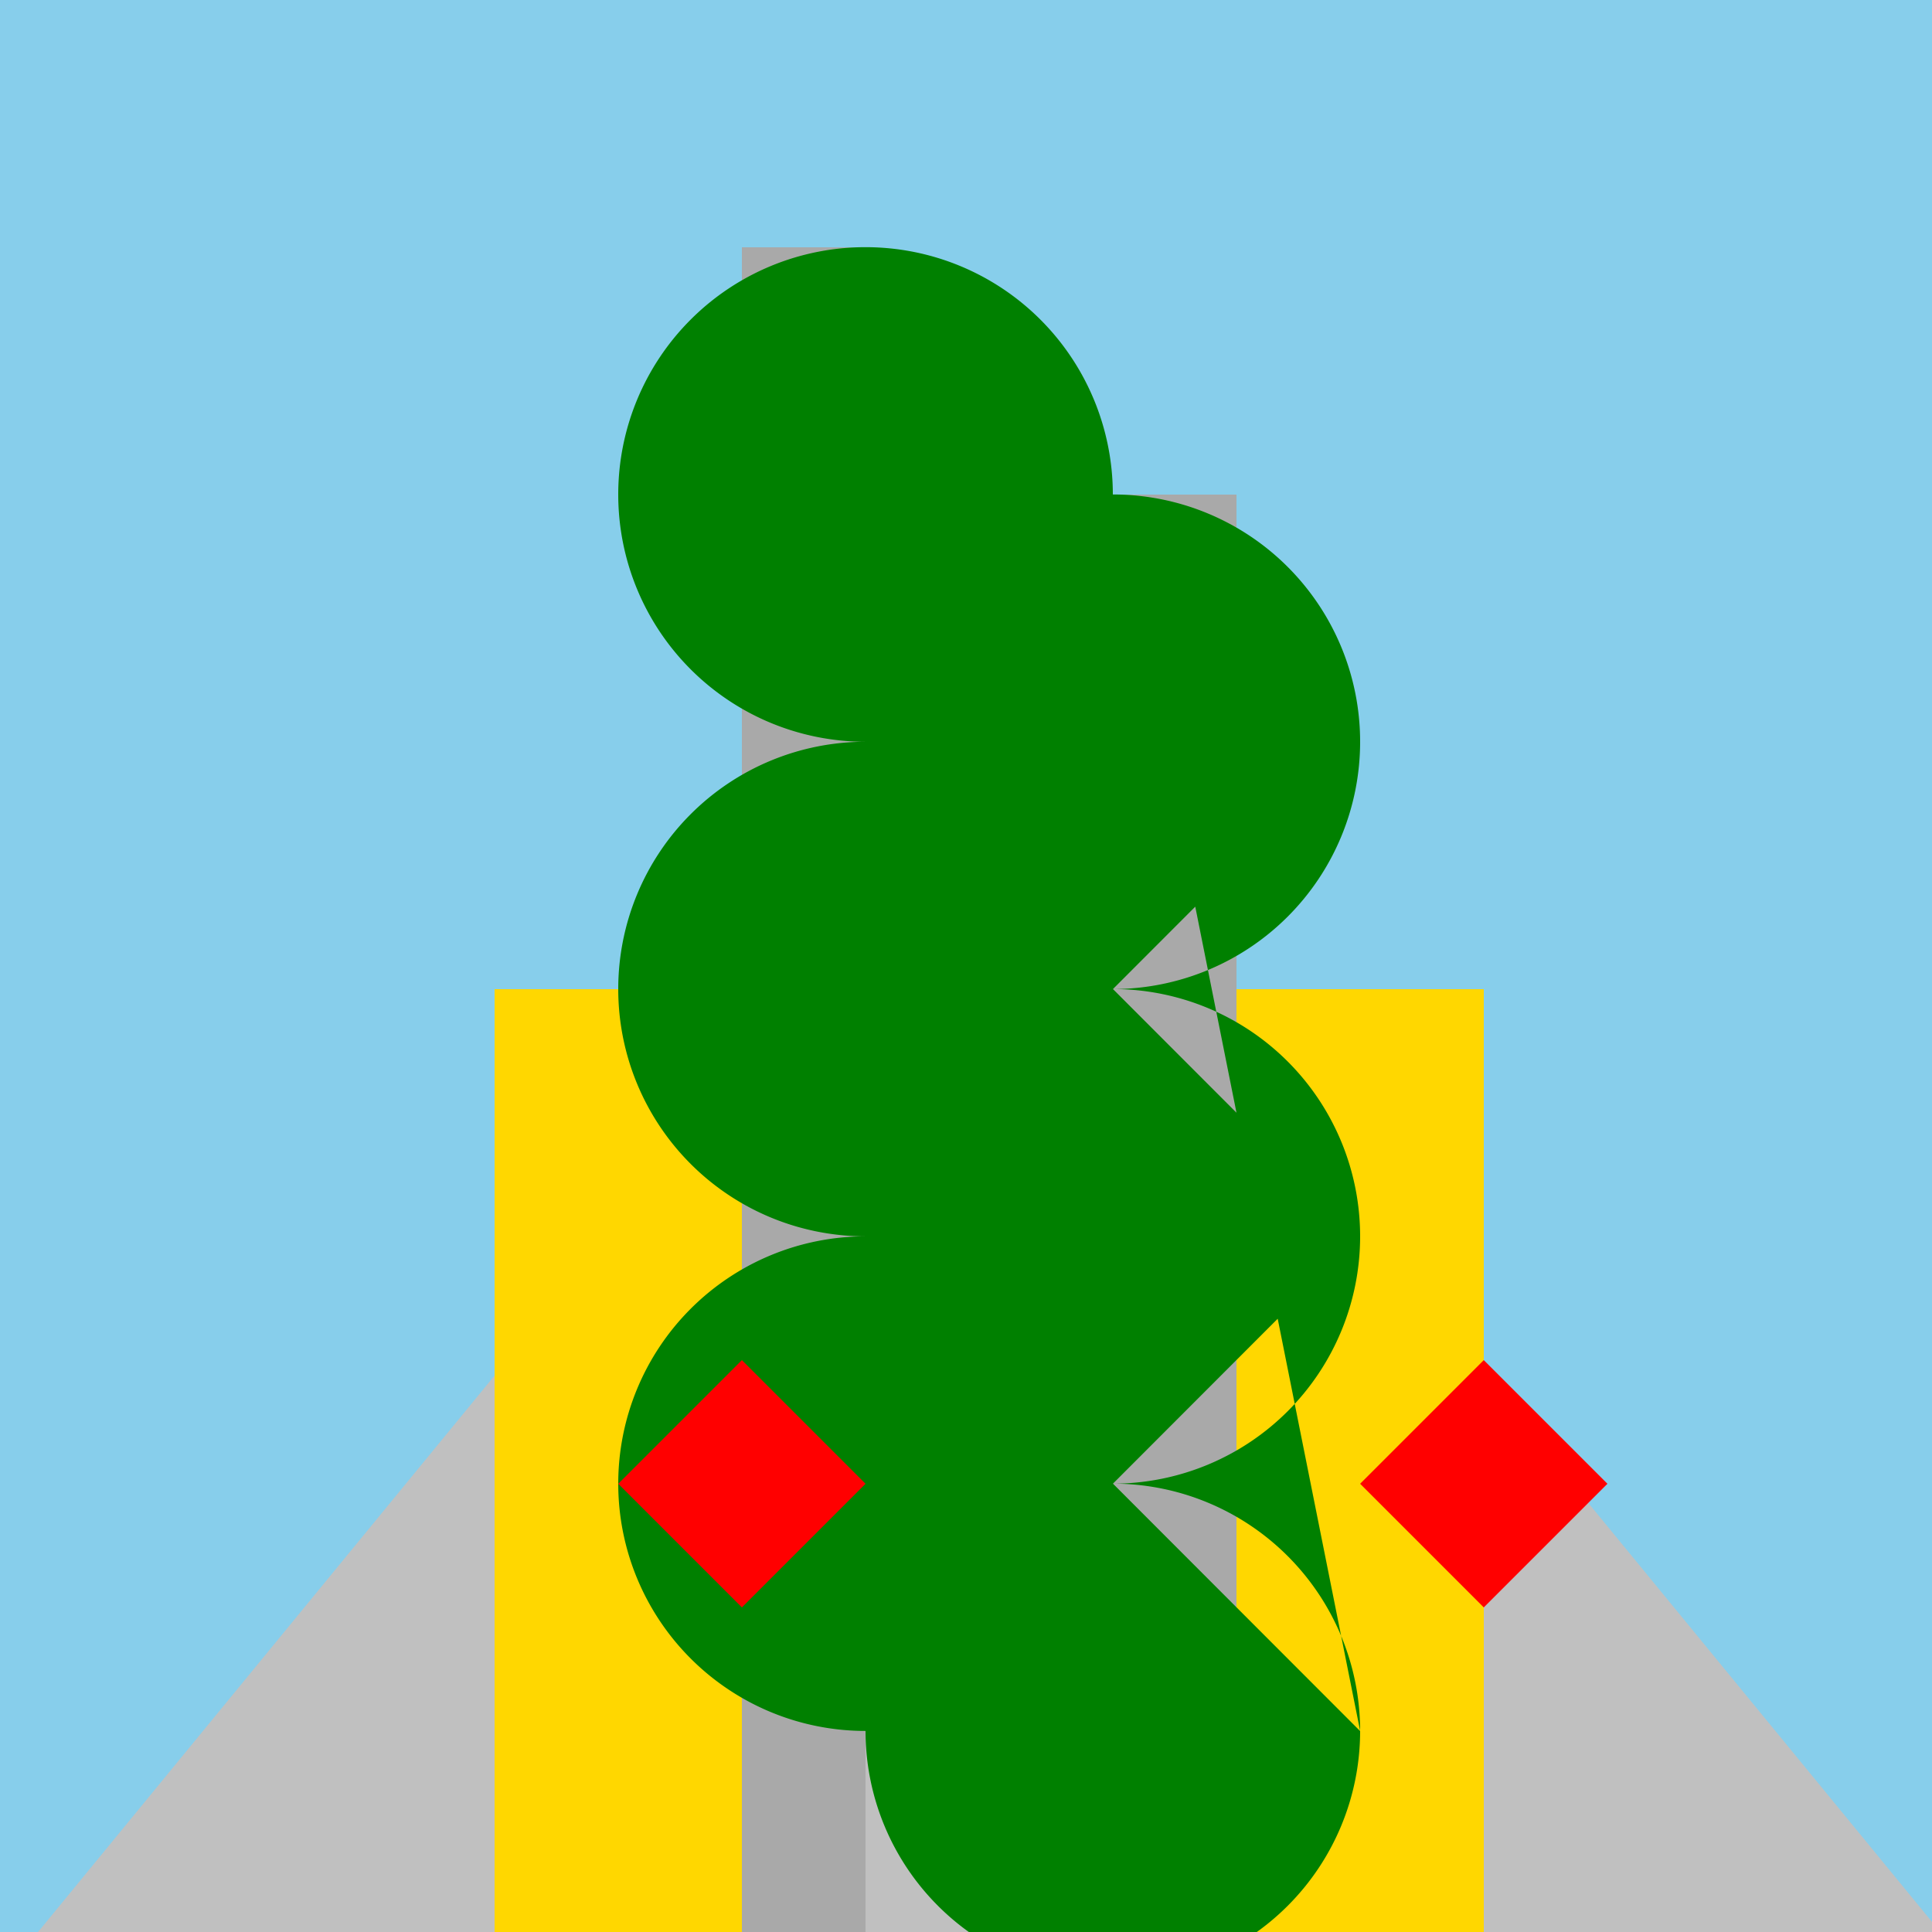
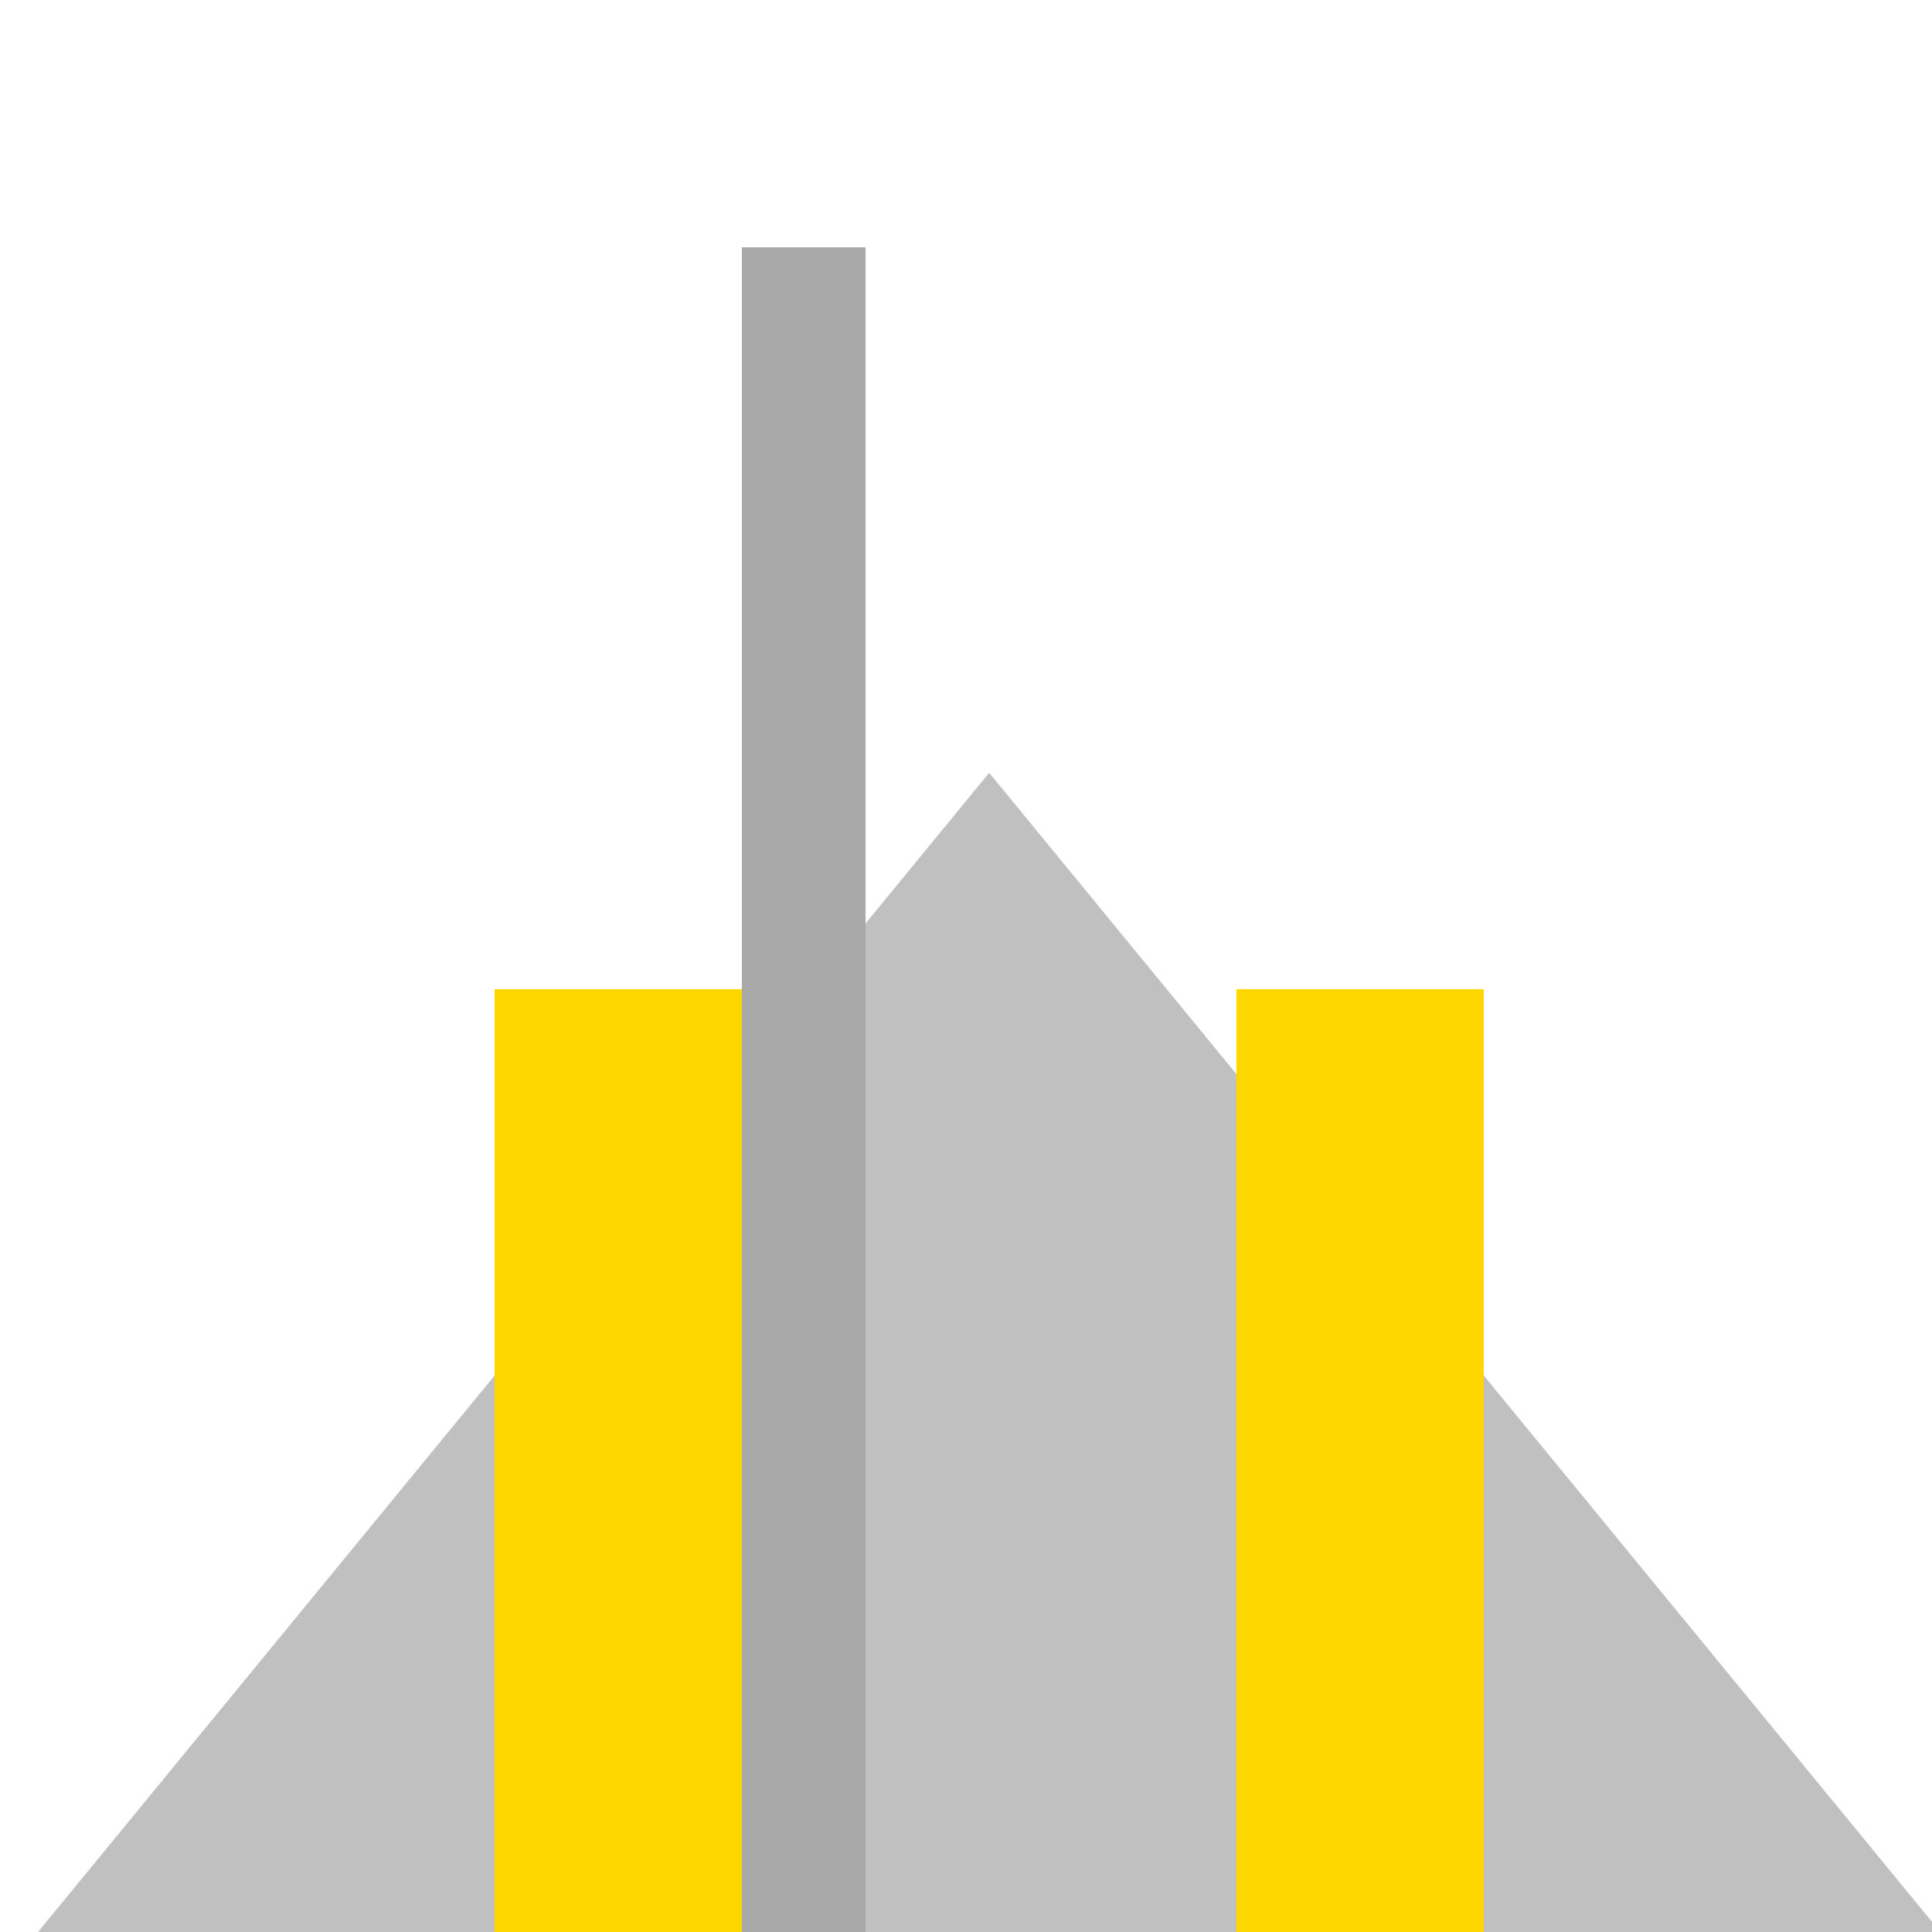
<svg xmlns="http://www.w3.org/2000/svg" width="500" height="500">
  <defs />
  <g>
-     <rect fill="#87CEEB" stroke="none" x="0" y="0" width="512" height="512" />
    <path fill="#C0C0C0" stroke="none" paint-order="stroke fill markers" d=" M 0 512 L 256 200 L 512 512 Z" />
    <rect fill="#FFD700" stroke="none" x="128" y="256" width="64" height="256" />
    <rect fill="#FFD700" stroke="none" x="320" y="256" width="64" height="256" />
    <rect fill="#A9A9A9" stroke="none" x="192" y="64" width="32" height="448" />
-     <rect fill="#A9A9A9" stroke="none" x="288" y="128" width="32" height="384" />
-     <path fill="#008000" stroke="none" paint-order="stroke fill markers" d=" M 288 128 A 64 64 0 1 1 288 127.936 L 352 192 A 64 64 0 1 1 352 191.936 L 288 256 A 64 64 0 1 1 288 255.936 L 352 320 A 64 64 0 1 1 352 319.936 L 288 384 A 64 64 0 1 1 288 383.936 L 352 448 A 64 64 0 1 1 352 447.936 Z" />
-     <path fill="#FF0000" stroke="none" paint-order="stroke fill markers" d=" M 160 384 L 192 352 L 224 384 L 192 416 Z" />
-     <path fill="#FF0000" stroke="none" paint-order="stroke fill markers" d=" M 384 352 L 416 384 L 384 416 L 352 384 Z" />
  </g>
</svg>